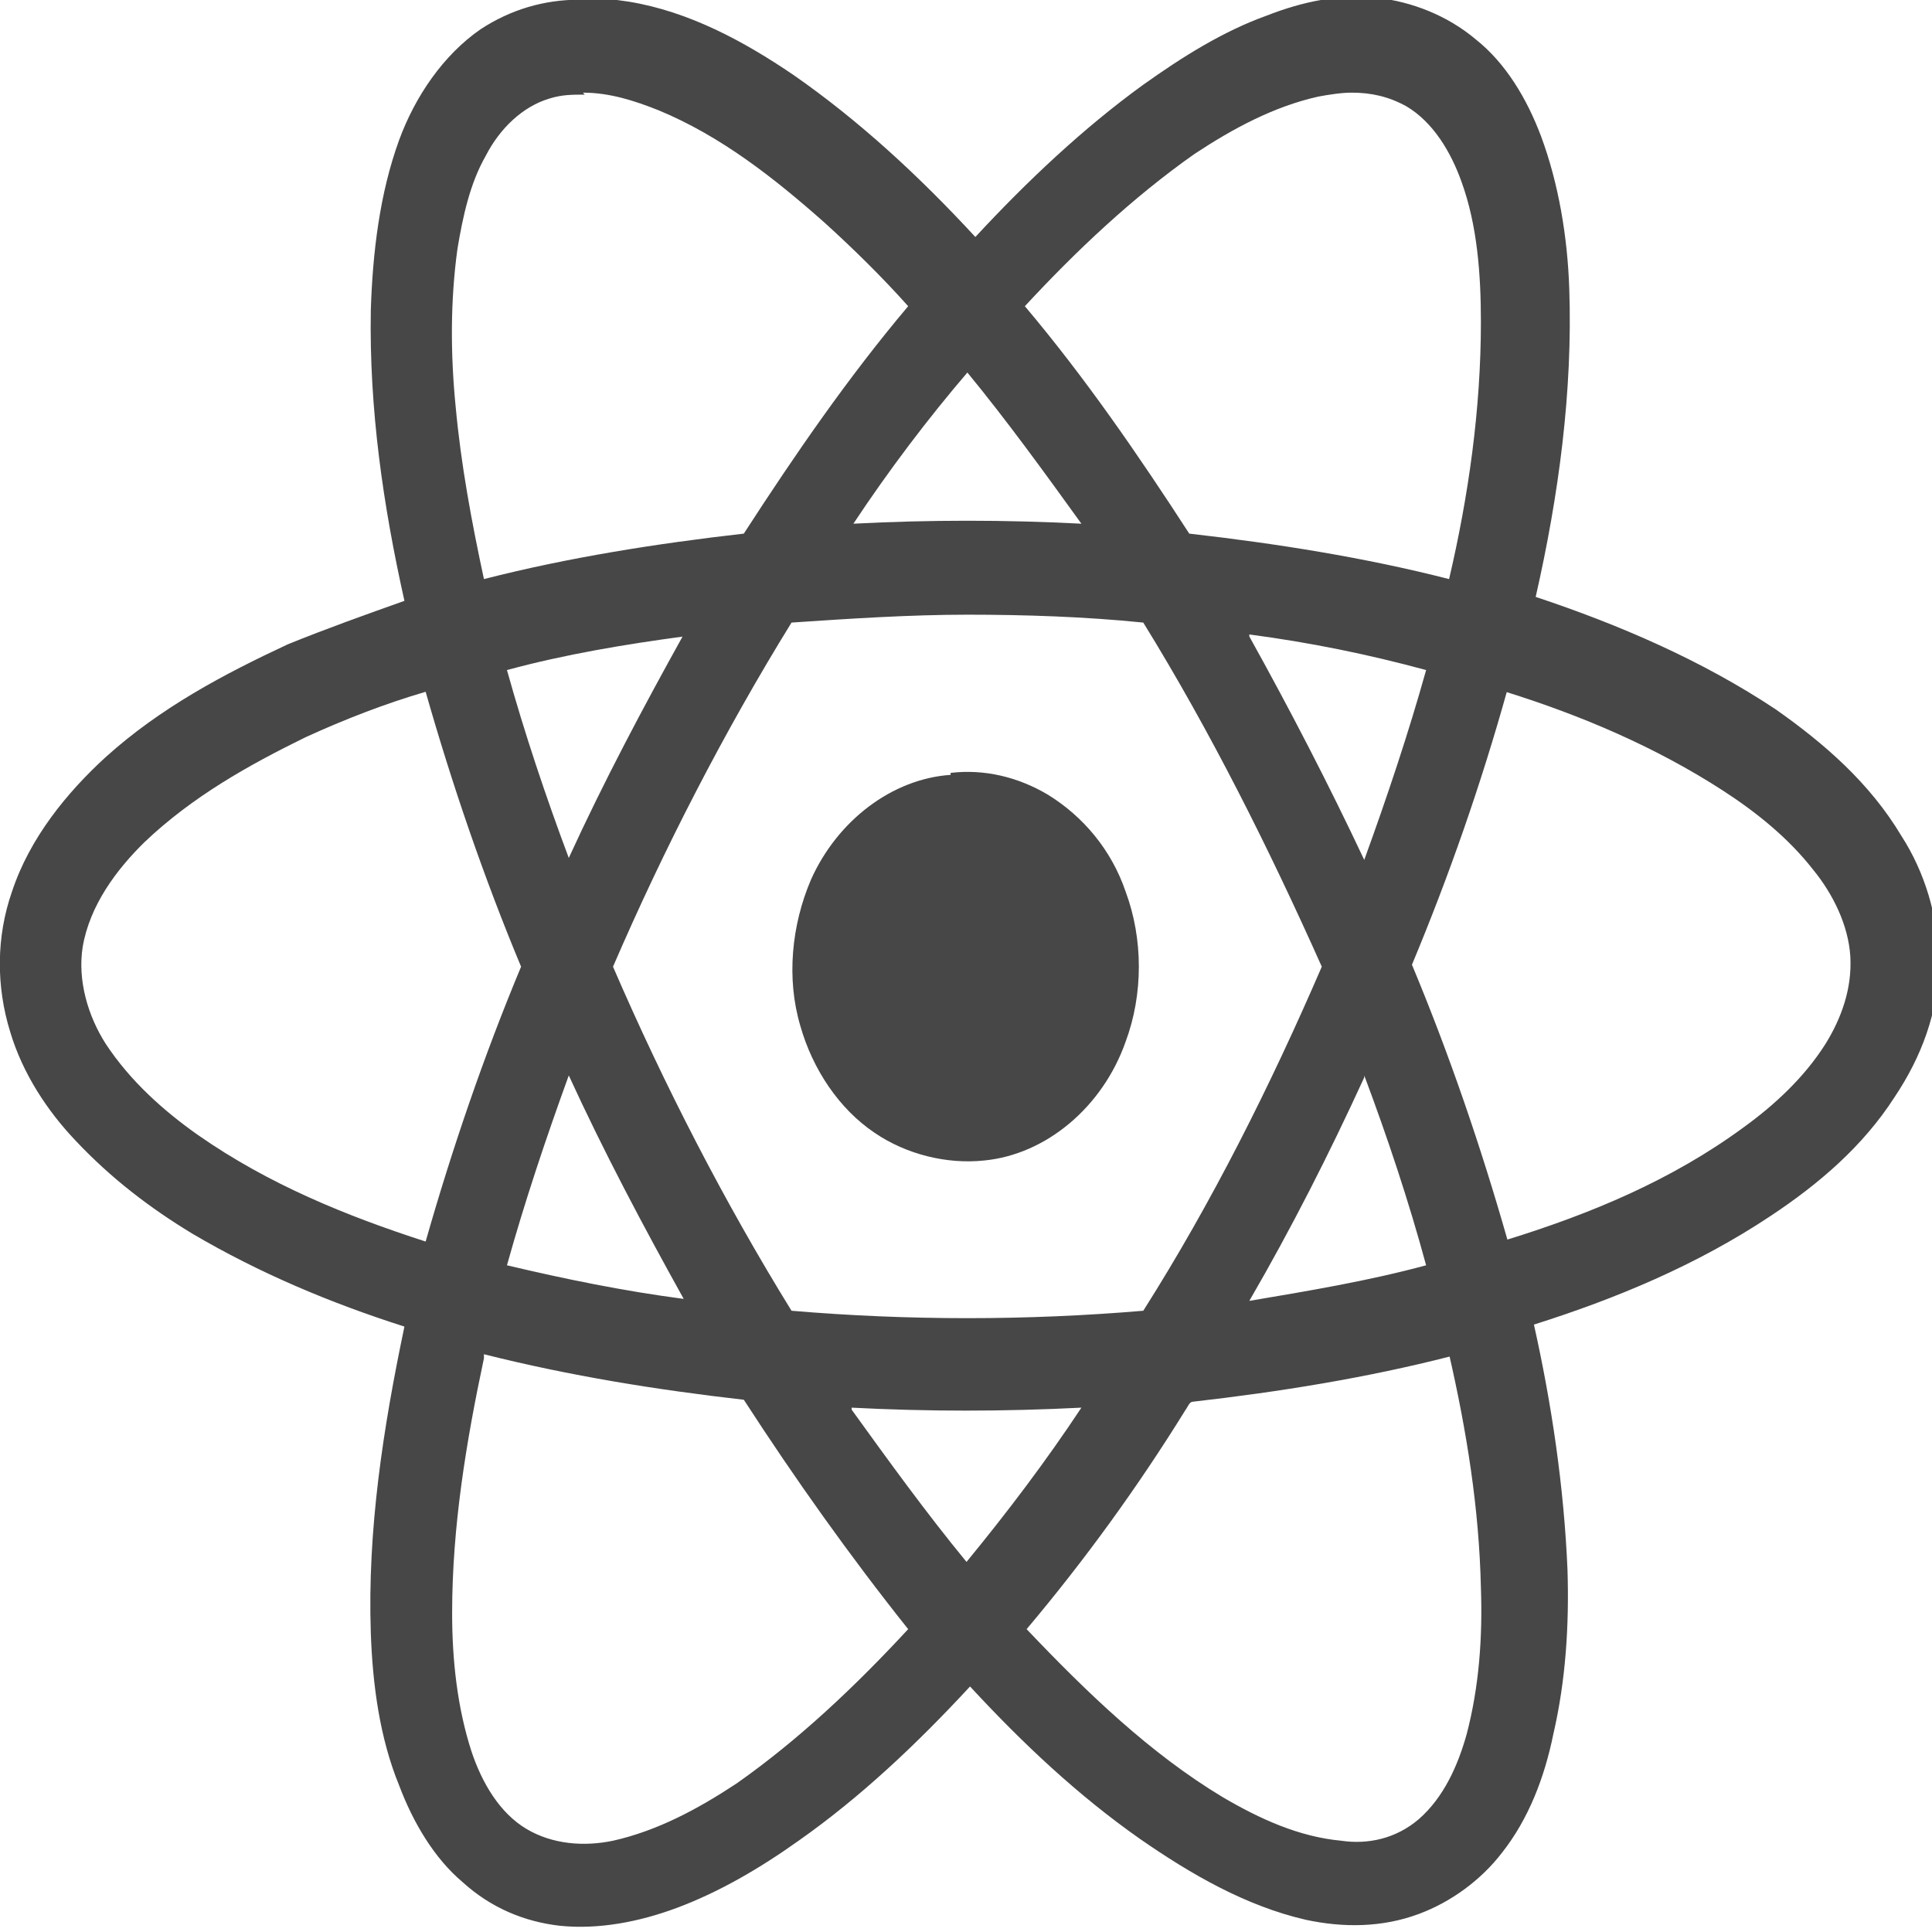
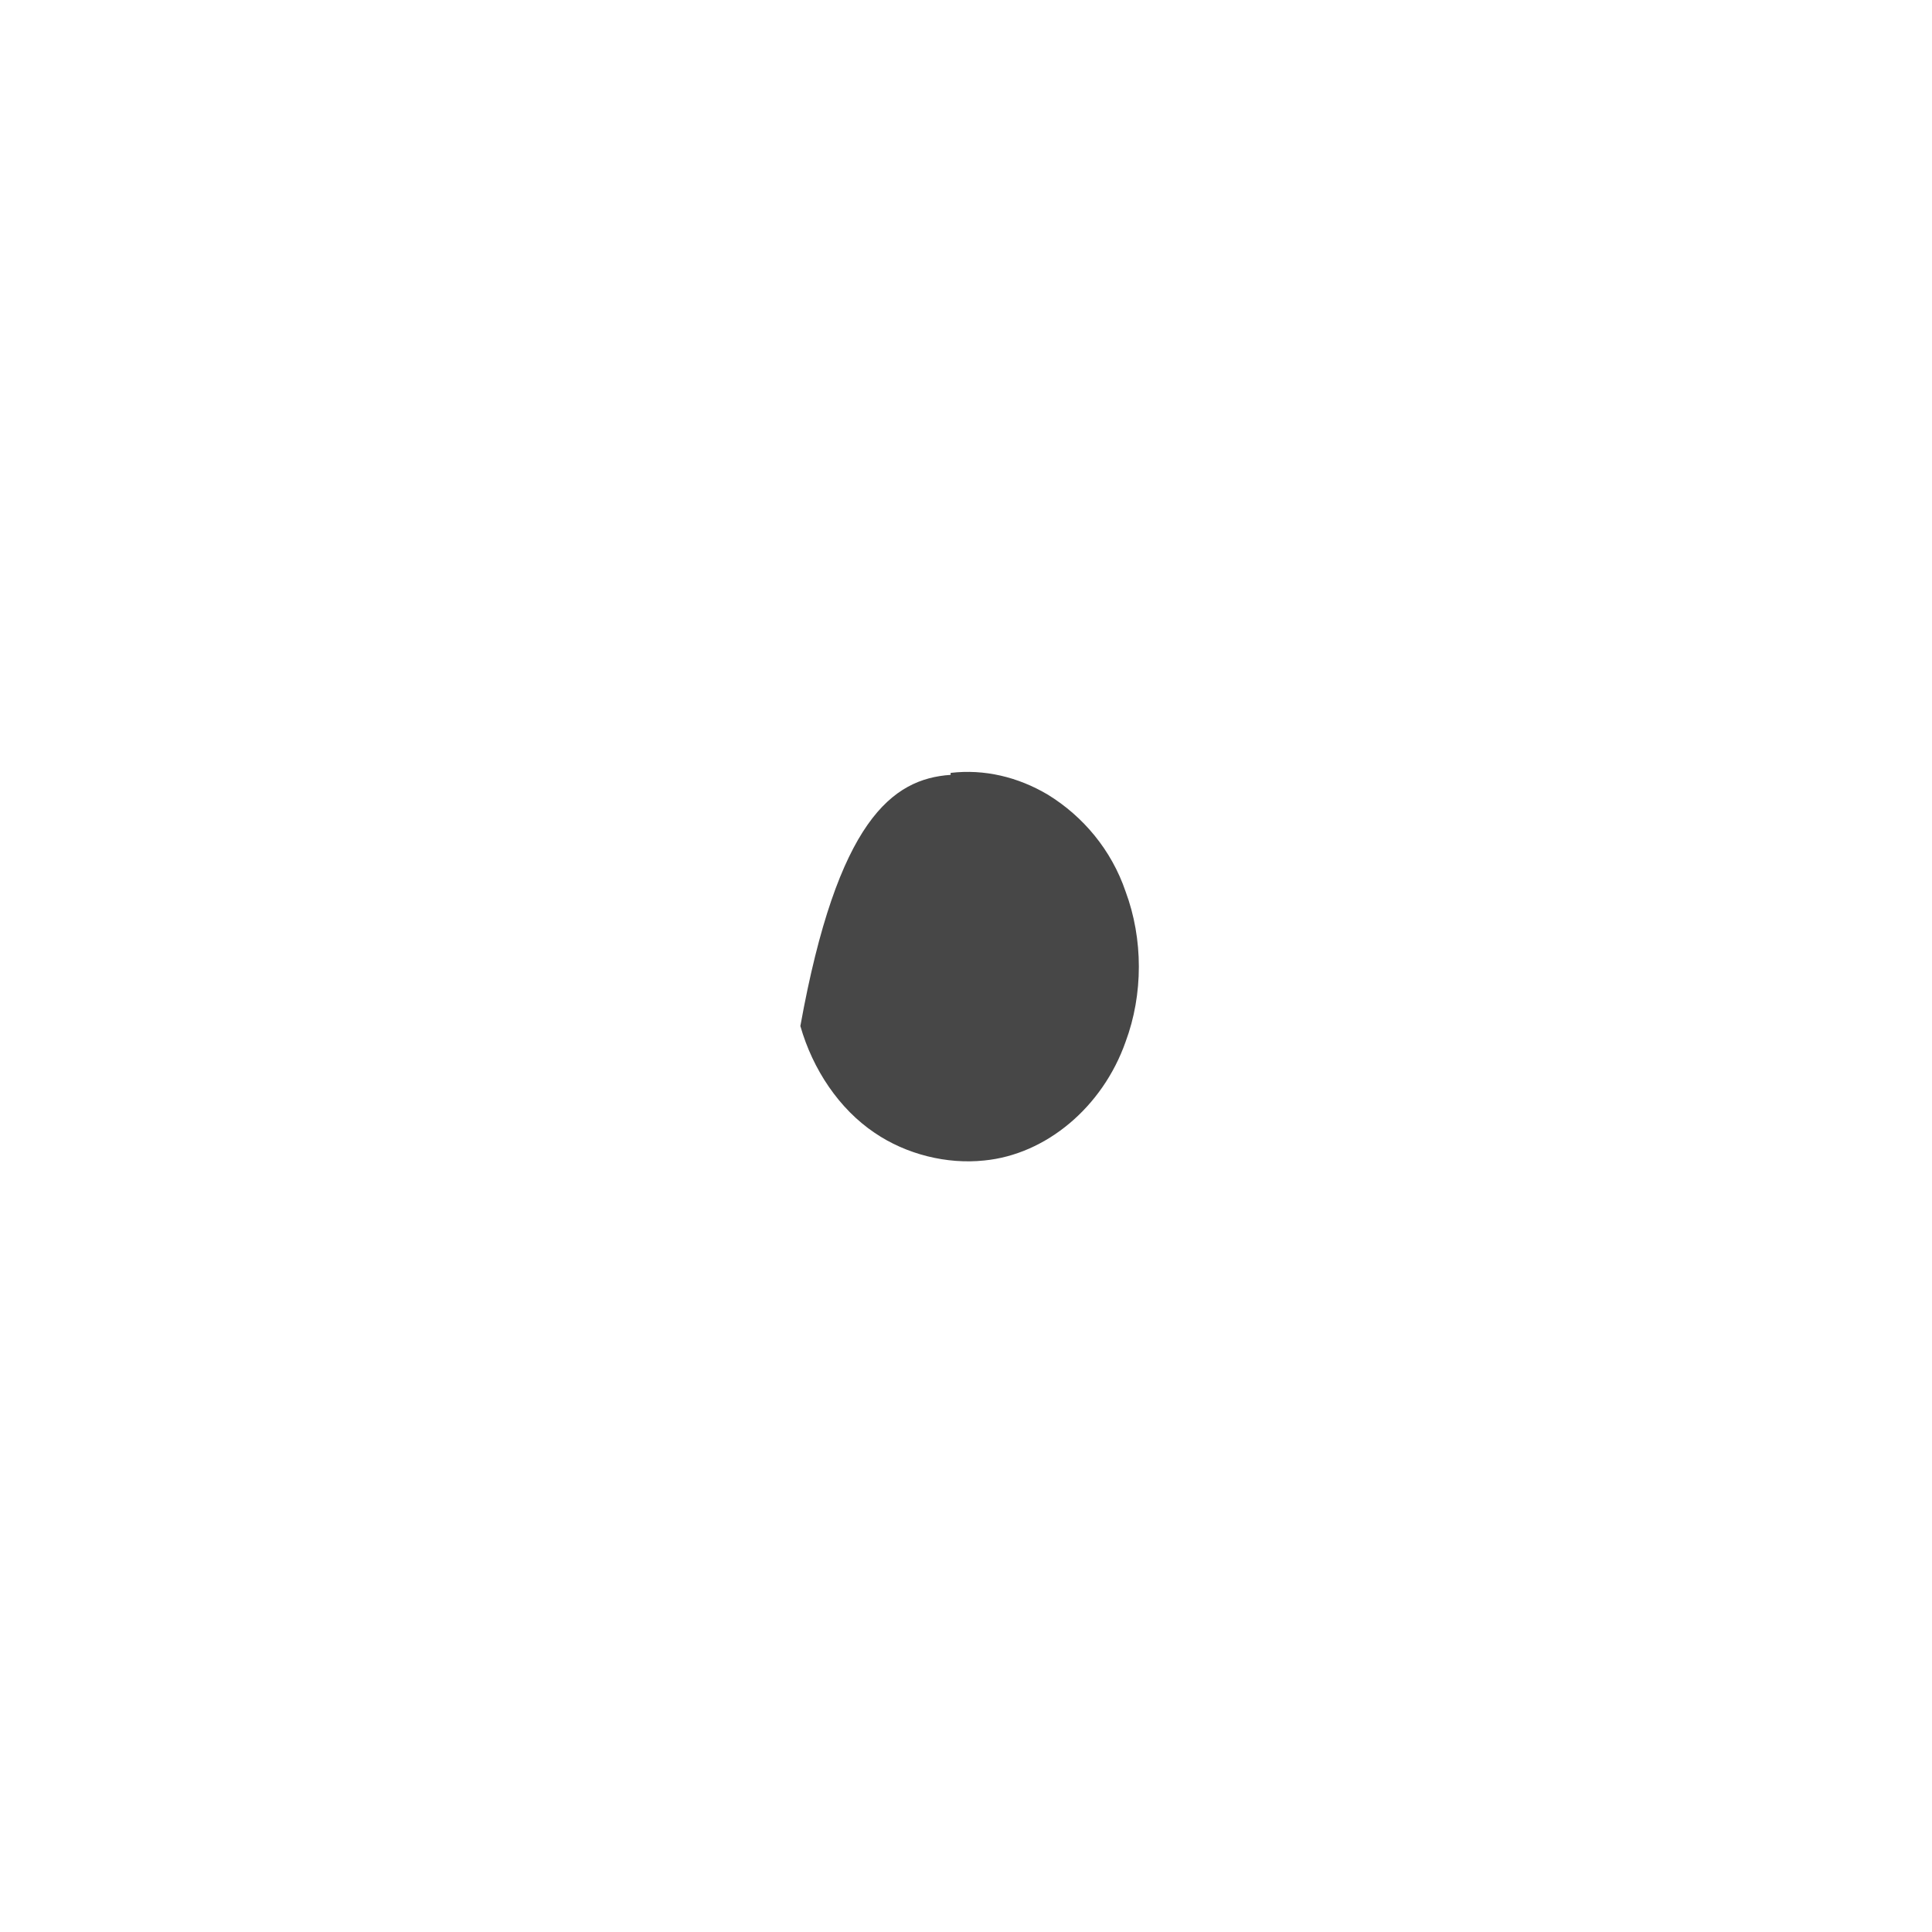
<svg xmlns="http://www.w3.org/2000/svg" width="45" height="45" viewBox="0 0 45 45" fill="none">
  <g clip-path="url(#clip0_4_19)">
-     <path d="M13.496 -0.007C12.672 -0.007 11.89 0.223 11.19 0.684C10.325 1.282 9.667 2.25 9.296 3.263C8.843 4.507 8.679 5.888 8.637 7.224C8.596 9.527 8.926 11.784 9.42 13.995C8.514 14.317 7.608 14.64 6.702 15.008C5.22 15.699 3.738 16.482 2.462 17.634C1.556 18.462 0.691 19.522 0.28 20.765C-0.091 21.825 -0.091 22.976 0.238 24.036C0.527 25.003 1.103 25.878 1.762 26.569C2.585 27.444 3.491 28.135 4.479 28.734C6.044 29.655 7.69 30.346 9.42 30.899C8.926 33.248 8.555 35.643 8.637 38.038C8.679 39.235 8.843 40.479 9.296 41.584C9.625 42.459 10.12 43.288 10.778 43.841C11.437 44.44 12.219 44.762 13.043 44.855C13.948 44.947 14.895 44.762 15.76 44.44C16.748 44.072 17.695 43.519 18.601 42.874C20.042 41.861 21.359 40.617 22.594 39.281C23.829 40.617 25.106 41.815 26.547 42.828C27.741 43.657 29.017 44.394 30.417 44.716C31.282 44.901 32.187 44.901 33.052 44.578C33.793 44.302 34.493 43.795 34.987 43.15C35.604 42.367 35.975 41.4 36.181 40.387C36.469 39.143 36.551 37.853 36.51 36.564C36.428 34.629 36.14 32.695 35.728 30.852C37.622 30.254 39.516 29.471 41.245 28.319C42.356 27.582 43.386 26.707 44.127 25.556C44.744 24.634 45.156 23.575 45.156 22.424C45.156 21.364 44.827 20.305 44.291 19.476C43.55 18.232 42.48 17.311 41.368 16.528C39.639 15.377 37.704 14.547 35.769 13.903C36.304 11.554 36.634 9.112 36.551 6.717C36.51 5.52 36.304 4.276 35.893 3.171C35.563 2.296 35.069 1.467 34.369 0.914C33.711 0.361 32.887 0.039 32.064 -0.053C31.199 -0.145 30.334 0.039 29.511 0.361C28.482 0.73 27.535 1.328 26.629 1.973C25.229 2.987 23.912 4.23 22.718 5.52C21.4 4.092 20.001 2.802 18.477 1.743C17.325 0.96 16.048 0.269 14.648 0.039C14.319 -0.007 14.031 -0.053 13.701 -0.053L13.496 -0.007ZM13.578 2.158C14.195 2.158 14.772 2.342 15.348 2.572C16.789 3.171 18.024 4.138 19.218 5.197C19.877 5.796 20.536 6.441 21.153 7.132C19.754 8.79 18.518 10.586 17.325 12.429C15.307 12.659 13.248 12.982 11.272 13.488C10.984 12.152 10.737 10.817 10.614 9.481C10.49 8.237 10.49 6.994 10.655 5.796C10.778 5.059 10.943 4.276 11.313 3.631C11.643 2.987 12.178 2.48 12.796 2.296C13.084 2.204 13.331 2.204 13.619 2.204L13.578 2.158ZM31.487 2.158C31.94 2.158 32.352 2.25 32.764 2.48C33.381 2.848 33.793 3.539 34.04 4.23C34.41 5.244 34.493 6.395 34.493 7.5C34.493 9.527 34.205 11.554 33.752 13.488C31.776 12.982 29.717 12.659 27.7 12.429C26.506 10.586 25.27 8.79 23.871 7.132C25.065 5.842 26.382 4.599 27.823 3.585C28.729 2.987 29.676 2.48 30.705 2.25C30.952 2.204 31.24 2.158 31.487 2.158ZM22.512 8.652C23.459 9.803 24.324 11.001 25.188 12.198C23.418 12.106 21.647 12.106 19.877 12.198C20.701 10.955 21.606 9.757 22.553 8.652H22.512ZM22.512 14.317C23.871 14.317 25.27 14.363 26.629 14.501C28.194 17.035 29.552 19.752 30.787 22.516C29.593 25.279 28.235 27.997 26.629 30.53C23.912 30.76 21.153 30.76 18.436 30.53C16.872 27.997 15.472 25.279 14.278 22.516C15.472 19.752 16.872 17.035 18.436 14.501C19.795 14.409 21.195 14.317 22.553 14.317H22.512ZM15.925 14.778C14.978 16.482 14.072 18.186 13.248 19.983C12.713 18.555 12.219 17.081 11.808 15.607C13.166 15.238 14.566 15.008 15.925 14.824V14.778ZM29.099 14.778C30.499 14.962 31.858 15.238 33.217 15.607C32.805 17.081 32.311 18.555 31.776 20.029C30.952 18.278 30.046 16.528 29.099 14.824V14.778ZM9.914 16.113C10.531 18.278 11.272 20.443 12.137 22.516C11.272 24.588 10.531 26.753 9.914 28.918C8.061 28.319 6.249 27.582 4.603 26.431C3.82 25.878 3.038 25.187 2.462 24.312C2.05 23.667 1.803 22.838 1.926 22.055C2.091 21.088 2.709 20.259 3.367 19.614C4.479 18.555 5.797 17.818 7.114 17.173C8.02 16.758 8.967 16.39 9.914 16.113ZM35.069 16.113C36.84 16.666 38.569 17.403 40.133 18.416C40.916 18.923 41.657 19.522 42.233 20.259C42.686 20.812 43.056 21.549 43.098 22.285C43.139 23.022 42.892 23.713 42.521 24.312C42.027 25.095 41.327 25.74 40.627 26.247C38.939 27.49 37.045 28.273 35.11 28.872C34.493 26.707 33.752 24.542 32.887 22.47C33.752 20.397 34.493 18.278 35.11 16.067L35.069 16.113ZM31.776 25.049C32.311 26.477 32.805 27.951 33.217 29.471C31.858 29.839 30.458 30.07 29.099 30.3C30.087 28.596 30.952 26.891 31.776 25.095V25.049ZM13.248 25.049C14.072 26.845 14.978 28.549 15.925 30.254C14.525 30.07 13.166 29.793 11.808 29.471C12.219 27.997 12.713 26.523 13.248 25.049ZM33.752 31.543C34.163 33.34 34.452 35.136 34.493 36.978C34.534 38.13 34.452 39.281 34.163 40.387C33.958 41.124 33.628 41.861 33.052 42.367C32.517 42.828 31.858 42.966 31.24 42.874C30.252 42.782 29.346 42.367 28.482 41.861C26.794 40.847 25.312 39.42 23.912 37.946C25.27 36.334 26.506 34.629 27.617 32.833C27.658 32.787 27.7 32.649 27.782 32.649C29.799 32.419 31.817 32.096 33.793 31.59L33.752 31.543ZM11.272 31.543C13.29 32.05 15.307 32.373 17.325 32.603C18.518 34.445 19.795 36.242 21.153 37.946C19.918 39.281 18.601 40.525 17.16 41.538C16.254 42.137 15.307 42.644 14.278 42.874C13.619 43.012 12.878 42.966 12.26 42.598C11.643 42.229 11.231 41.538 10.984 40.801C10.655 39.788 10.531 38.683 10.531 37.577C10.531 35.551 10.861 33.57 11.272 31.636V31.543ZM19.836 32.787C21.606 32.879 23.377 32.879 25.188 32.787C24.365 34.031 23.459 35.228 22.512 36.38C21.565 35.228 20.701 34.031 19.836 32.833V32.787Z" fill="#474747" />
-     <path d="M22.142 18.002C22.924 17.91 23.706 18.094 24.406 18.509C25.229 19.015 25.888 19.798 26.217 20.765C26.629 21.871 26.629 23.161 26.217 24.266C25.682 25.786 24.365 26.891 22.924 27.03C22.059 27.122 21.112 26.891 20.371 26.385C19.548 25.832 18.93 24.911 18.642 23.898C18.313 22.792 18.436 21.549 18.889 20.489C19.507 19.107 20.783 18.14 22.142 18.048V18.002Z" fill="#474747" />
+     <path d="M22.142 18.002C22.924 17.91 23.706 18.094 24.406 18.509C25.229 19.015 25.888 19.798 26.217 20.765C26.629 21.871 26.629 23.161 26.217 24.266C25.682 25.786 24.365 26.891 22.924 27.03C22.059 27.122 21.112 26.891 20.371 26.385C19.548 25.832 18.93 24.911 18.642 23.898C19.507 19.107 20.783 18.14 22.142 18.048V18.002Z" fill="#474747" />
  </g>
  <defs>
    <clipPath id="clip0_4_19">
      <rect width="45" height="45" fill="white" />
    </clipPath>
  </defs>
</svg>